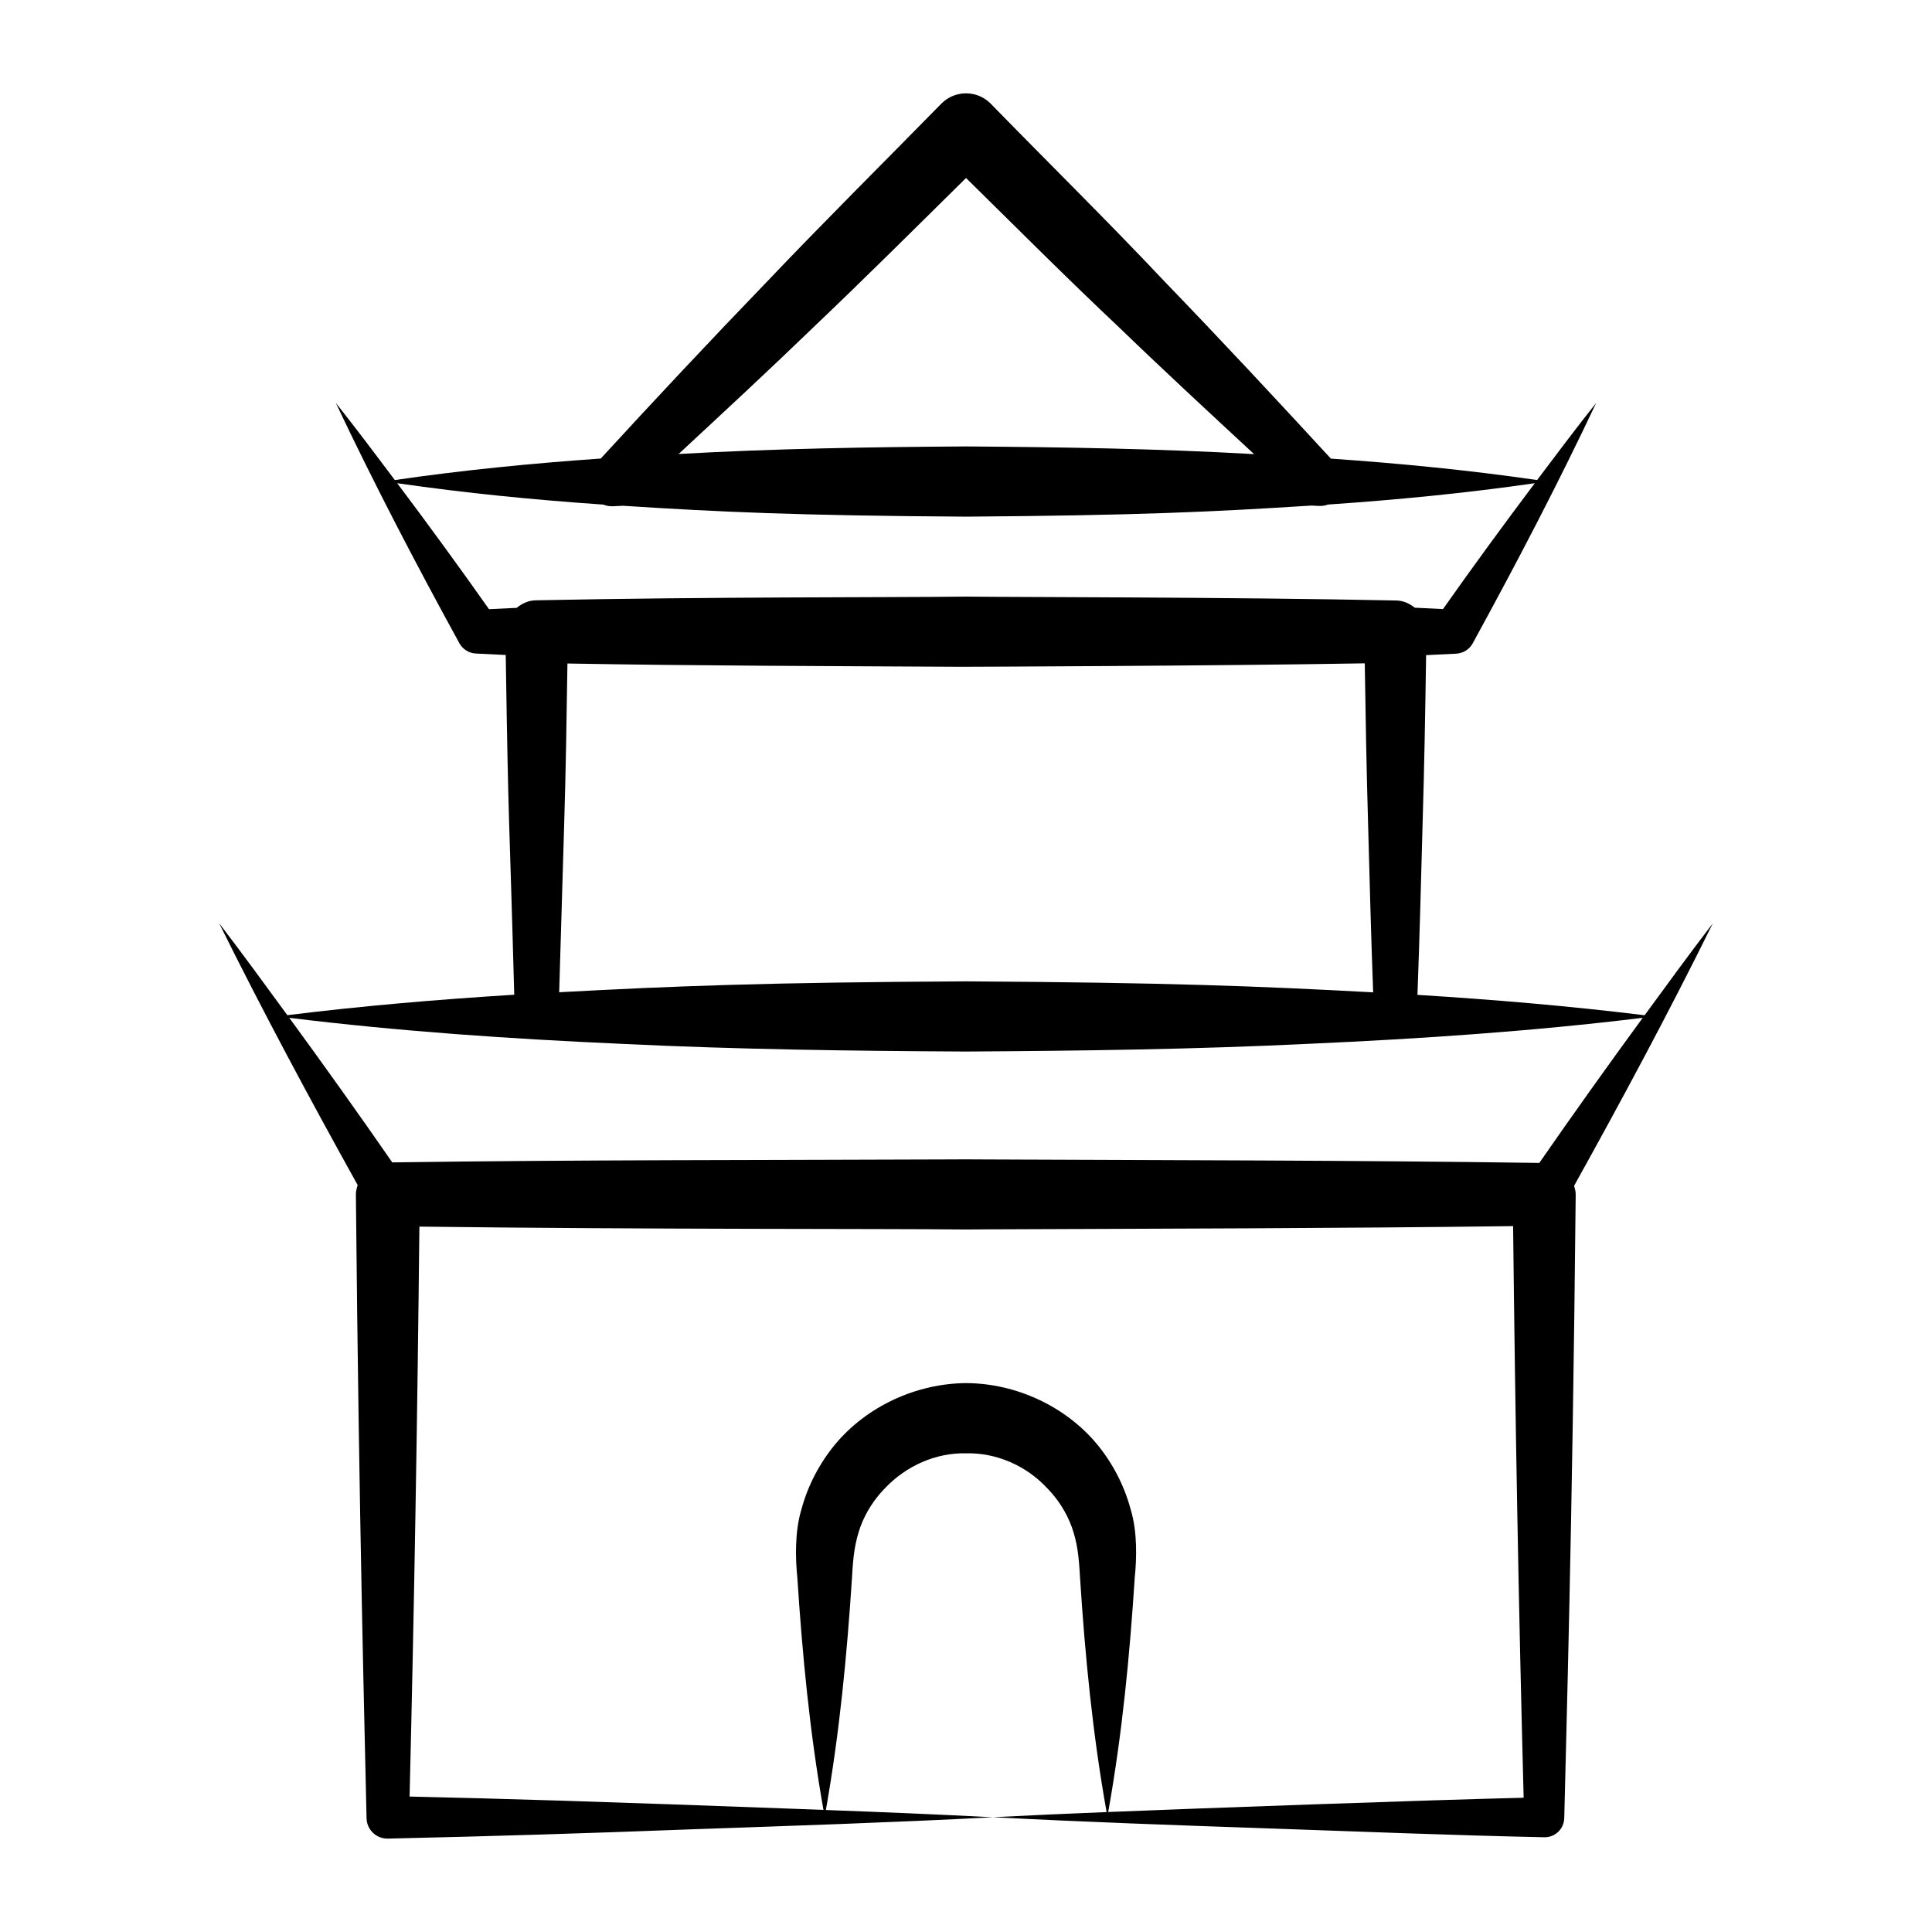
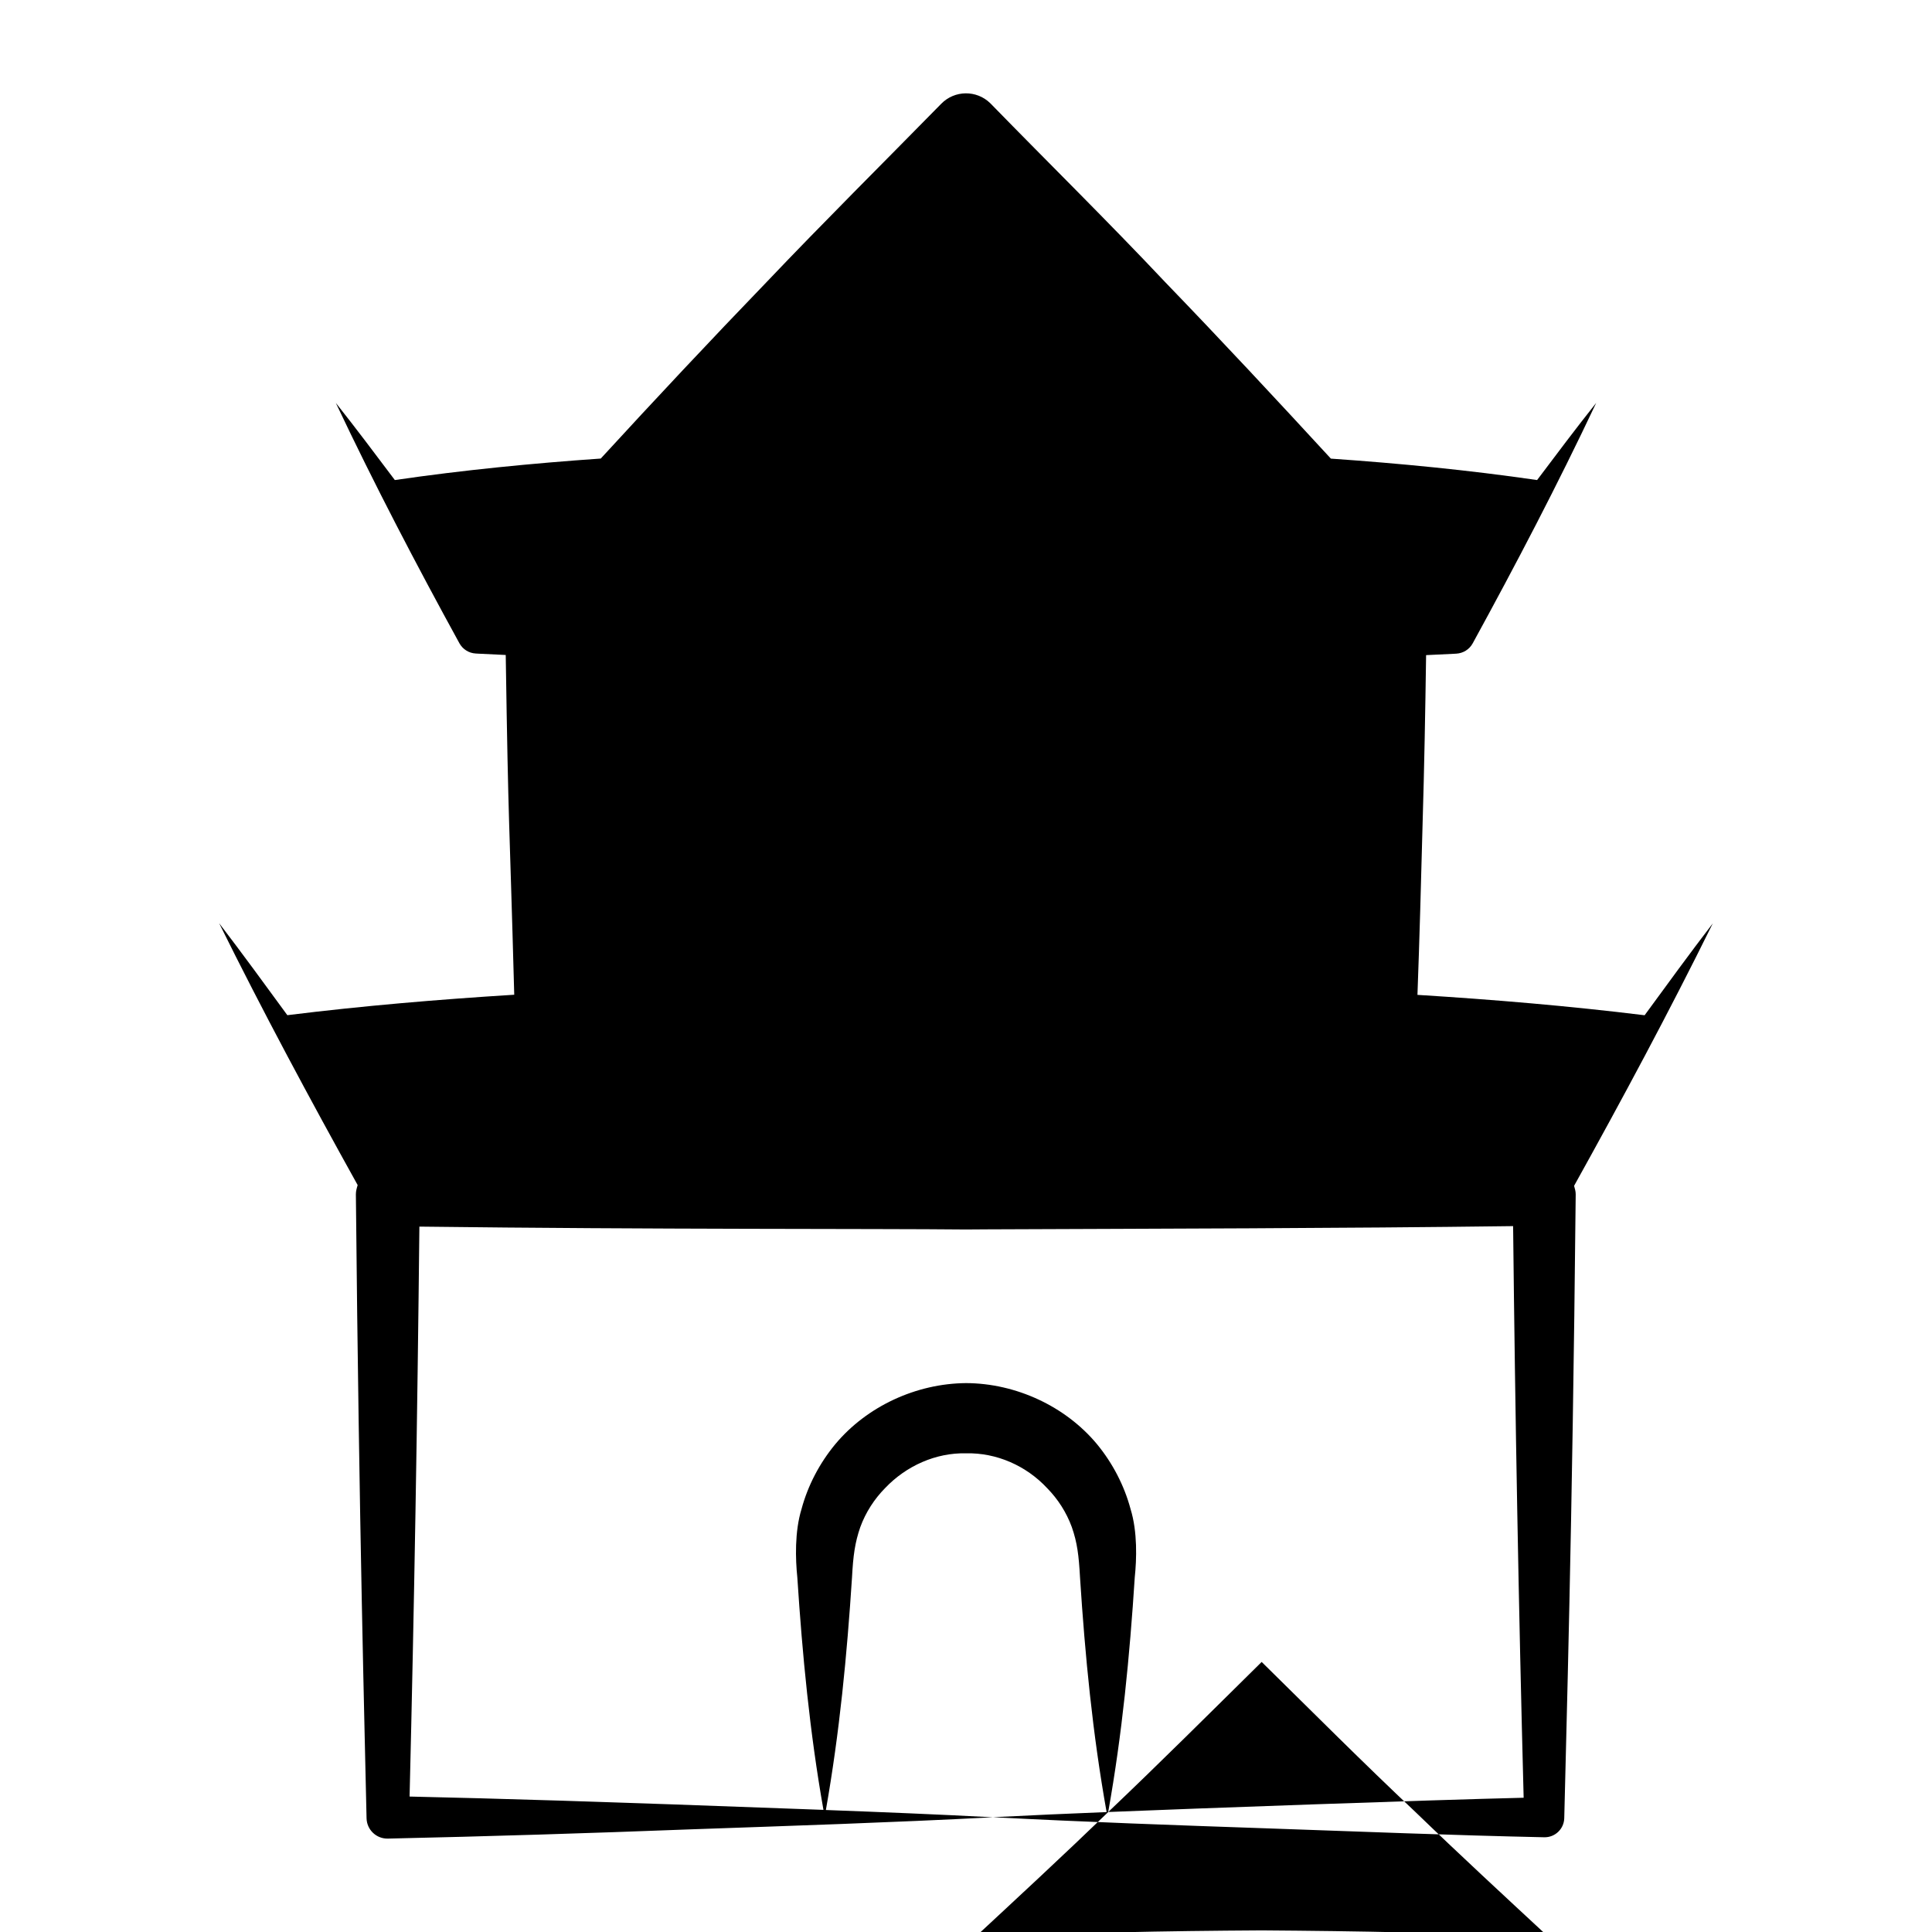
<svg xmlns="http://www.w3.org/2000/svg" id="Layer_1" height="512" viewBox="0 0 55 55" width="512">
  <g id="_x32_2">
-     <path d="m6.241 26.287c1.249 2.523 2.578 4.997 3.941 7.45-.026.086-.052.172-.051.266.09 9.429.258 15.547.304 17.758.007.328.279.588.607.58 2.871-.063 5.741-.153 8.612-.263 2.871-.101 5.741-.194 8.612-.344-1.585-.083-3.17-.148-4.755-.207.39-2.207.601-4.414.744-6.621.033-.623.083-.991.236-1.433.153-.418.398-.797.704-1.108.601-.634 1.445-1.013 2.31-.992.861-.02 1.708.35 2.306.992.306.312.549.69.701 1.107.155.441.2.811.234 1.433.143 2.227.358 4.454.757 6.681-1.079.044-2.157.09-3.236.146 2.616.137 5.231.229 7.847.319 2.616.091 5.231.196 7.847.252.307.007.562-.236.57-.543.054-2.405.229-8.016.326-17.758.001-.086-.024-.165-.046-.244 1.366-2.459 2.699-4.94 3.949-7.472-.662.863-1.3 1.74-1.941 2.616-2.156-.265-4.311-.446-6.467-.58.06-1.621.103-3.242.146-4.864.048-1.603.077-3.205.1-4.808.264-.014.528-.024.792-.038l.07-.004c.189-.011.368-.116.465-.294 1.229-2.245 2.417-4.517 3.515-6.844-.575.723-1.128 1.46-1.682 2.196-1.957-.284-3.914-.474-5.871-.61-1.556-1.69-3.121-3.371-4.715-5.022-1.624-1.724-3.312-3.384-4.965-5.079-.004-.004-.014-.014-.018-.018-.39-.38-1.015-.372-1.395.018-1.658 1.69-3.338 3.358-4.97 5.074-1.595 1.654-3.167 3.331-4.722 5.025-1.954.136-3.908.327-5.862.612-.554-.736-1.106-1.473-1.68-2.196 1.1 2.326 2.287 4.597 3.518 6.842.091.165.263.281.464.292l.069.004c.262.014.524.024.786.038.078 5.149.099 4.383.242 9.672-2.153.134-4.306.315-6.459.582-.641-.876-1.279-1.753-1.94-2.616zm25.307 25.298c.399-2.226.613-4.453.756-6.679.054-.512.081-1.296-.119-1.946-.18-.671-.51-1.306-.956-1.848-.897-1.079-2.308-1.733-3.728-1.738-1.418.011-2.824.661-3.724 1.741-.447.541-.778 1.173-.959 1.843-.199.648-.173 1.435-.12 1.947.143 2.206.354 4.412.744 6.618-6.859-.255-9.072-.316-11.782-.379.132-5.408.223-10.817.279-16.225 6.632.083 13.053.056 15.56.082.193-.002.387-.002.58-.004 4.999-.021 9.997-.027 14.996-.092.059 5.424.157 10.849.3 16.273-2.725.065-9.312.303-11.827.406zm-8.416-42.245c1.477-1.404 2.919-2.842 4.369-4.273 1.452 1.429 2.89 2.871 4.373 4.268 1.258 1.215 2.544 2.403 3.827 3.593-2.733-.156-5.467-.199-8.2-.219-2.727.017-5.455.061-8.182.215 1.279-1.187 2.559-2.373 3.814-3.584zm-11.825 4.416c1.956.283 3.912.474 5.869.609.087.034.181.052.281.047.091-.004.183-.009.274-.014 2.777.178 4.969.279 9.77.31 4.861-.035 7.036-.136 9.832-.316.071.004.142.007.212.011.089.004.179-.009.264-.04 1.961-.134 3.922-.324 5.883-.607-.889 1.183-1.762 2.376-2.613 3.583-.268-.014-.536-.025-.803-.039-.146-.117-.321-.201-.523-.205l-.03-.001c-4.84-.099-10.733-.092-12.222-.11-2.294.027-7.32.004-12.222.105l-.032.001c-.207.004-.388.09-.537.214-.263.013-.526.024-.789.038-.851-1.208-1.724-2.402-2.613-3.586zm4.754 9.704c.047-1.524.07-3.047.093-4.571 3.735.066 7.47.072 11.205.093.108.001 7.414-.026 11.493-.098.023 1.525.05 3.051.095 4.576.042 1.597.085 3.193.144 4.79-3.31-.179-5.856-.278-11.591-.313-5.699.03-8.296.133-11.581.31zm1.633 6.256c3.269.159 6.537.202 9.806.219 3.268-.02 6.537-.062 9.806-.222 3.153-.142 6.306-.353 9.459-.738-.999 1.366-1.981 2.742-2.944 4.131-5.26-.075-10.52-.076-15.78-.099-.519-.004-.696-.003-.916-.001-5.319.022-10.639.01-15.958.085-.958-1.384-1.937-2.755-2.932-4.116 3.153.388 6.307.6 9.46.741z" />
+     <path d="m6.241 26.287c1.249 2.523 2.578 4.997 3.941 7.45-.026.086-.052.172-.051.266.09 9.429.258 15.547.304 17.758.007.328.279.588.607.58 2.871-.063 5.741-.153 8.612-.263 2.871-.101 5.741-.194 8.612-.344-1.585-.083-3.17-.148-4.755-.207.39-2.207.601-4.414.744-6.621.033-.623.083-.991.236-1.433.153-.418.398-.797.704-1.108.601-.634 1.445-1.013 2.31-.992.861-.02 1.708.35 2.306.992.306.312.549.69.701 1.107.155.441.2.811.234 1.433.143 2.227.358 4.454.757 6.681-1.079.044-2.157.09-3.236.146 2.616.137 5.231.229 7.847.319 2.616.091 5.231.196 7.847.252.307.007.562-.236.57-.543.054-2.405.229-8.016.326-17.758.001-.086-.024-.165-.046-.244 1.366-2.459 2.699-4.94 3.949-7.472-.662.863-1.3 1.74-1.941 2.616-2.156-.265-4.311-.446-6.467-.58.06-1.621.103-3.242.146-4.864.048-1.603.077-3.205.1-4.808.264-.014.528-.024.792-.038l.07-.004c.189-.011.368-.116.465-.294 1.229-2.245 2.417-4.517 3.515-6.844-.575.723-1.128 1.46-1.682 2.196-1.957-.284-3.914-.474-5.871-.61-1.556-1.69-3.121-3.371-4.715-5.022-1.624-1.724-3.312-3.384-4.965-5.079-.004-.004-.014-.014-.018-.018-.39-.38-1.015-.372-1.395.018-1.658 1.69-3.338 3.358-4.97 5.074-1.595 1.654-3.167 3.331-4.722 5.025-1.954.136-3.908.327-5.862.612-.554-.736-1.106-1.473-1.68-2.196 1.1 2.326 2.287 4.597 3.518 6.842.091.165.263.281.464.292l.069.004c.262.014.524.024.786.038.078 5.149.099 4.383.242 9.672-2.153.134-4.306.315-6.459.582-.641-.876-1.279-1.753-1.94-2.616zm25.307 25.298c.399-2.226.613-4.453.756-6.679.054-.512.081-1.296-.119-1.946-.18-.671-.51-1.306-.956-1.848-.897-1.079-2.308-1.733-3.728-1.738-1.418.011-2.824.661-3.724 1.741-.447.541-.778 1.173-.959 1.843-.199.648-.173 1.435-.12 1.947.143 2.206.354 4.412.744 6.618-6.859-.255-9.072-.316-11.782-.379.132-5.408.223-10.817.279-16.225 6.632.083 13.053.056 15.56.082.193-.002.387-.002.58-.004 4.999-.021 9.997-.027 14.996-.092.059 5.424.157 10.849.3 16.273-2.725.065-9.312.303-11.827.406zc1.477-1.404 2.919-2.842 4.369-4.273 1.452 1.429 2.89 2.871 4.373 4.268 1.258 1.215 2.544 2.403 3.827 3.593-2.733-.156-5.467-.199-8.2-.219-2.727.017-5.455.061-8.182.215 1.279-1.187 2.559-2.373 3.814-3.584zm-11.825 4.416c1.956.283 3.912.474 5.869.609.087.034.181.052.281.047.091-.004.183-.009.274-.014 2.777.178 4.969.279 9.77.31 4.861-.035 7.036-.136 9.832-.316.071.004.142.007.212.011.089.004.179-.009.264-.04 1.961-.134 3.922-.324 5.883-.607-.889 1.183-1.762 2.376-2.613 3.583-.268-.014-.536-.025-.803-.039-.146-.117-.321-.201-.523-.205l-.03-.001c-4.84-.099-10.733-.092-12.222-.11-2.294.027-7.32.004-12.222.105l-.032.001c-.207.004-.388.09-.537.214-.263.013-.526.024-.789.038-.851-1.208-1.724-2.402-2.613-3.586zm4.754 9.704c.047-1.524.07-3.047.093-4.571 3.735.066 7.47.072 11.205.093.108.001 7.414-.026 11.493-.098.023 1.525.05 3.051.095 4.576.042 1.597.085 3.193.144 4.79-3.31-.179-5.856-.278-11.591-.313-5.699.03-8.296.133-11.581.31zm1.633 6.256c3.269.159 6.537.202 9.806.219 3.268-.02 6.537-.062 9.806-.222 3.153-.142 6.306-.353 9.459-.738-.999 1.366-1.981 2.742-2.944 4.131-5.26-.075-10.52-.076-15.78-.099-.519-.004-.696-.003-.916-.001-5.319.022-10.639.01-15.958.085-.958-1.384-1.937-2.755-2.932-4.116 3.153.388 6.307.6 9.46.741z" />
  </g>
</svg>